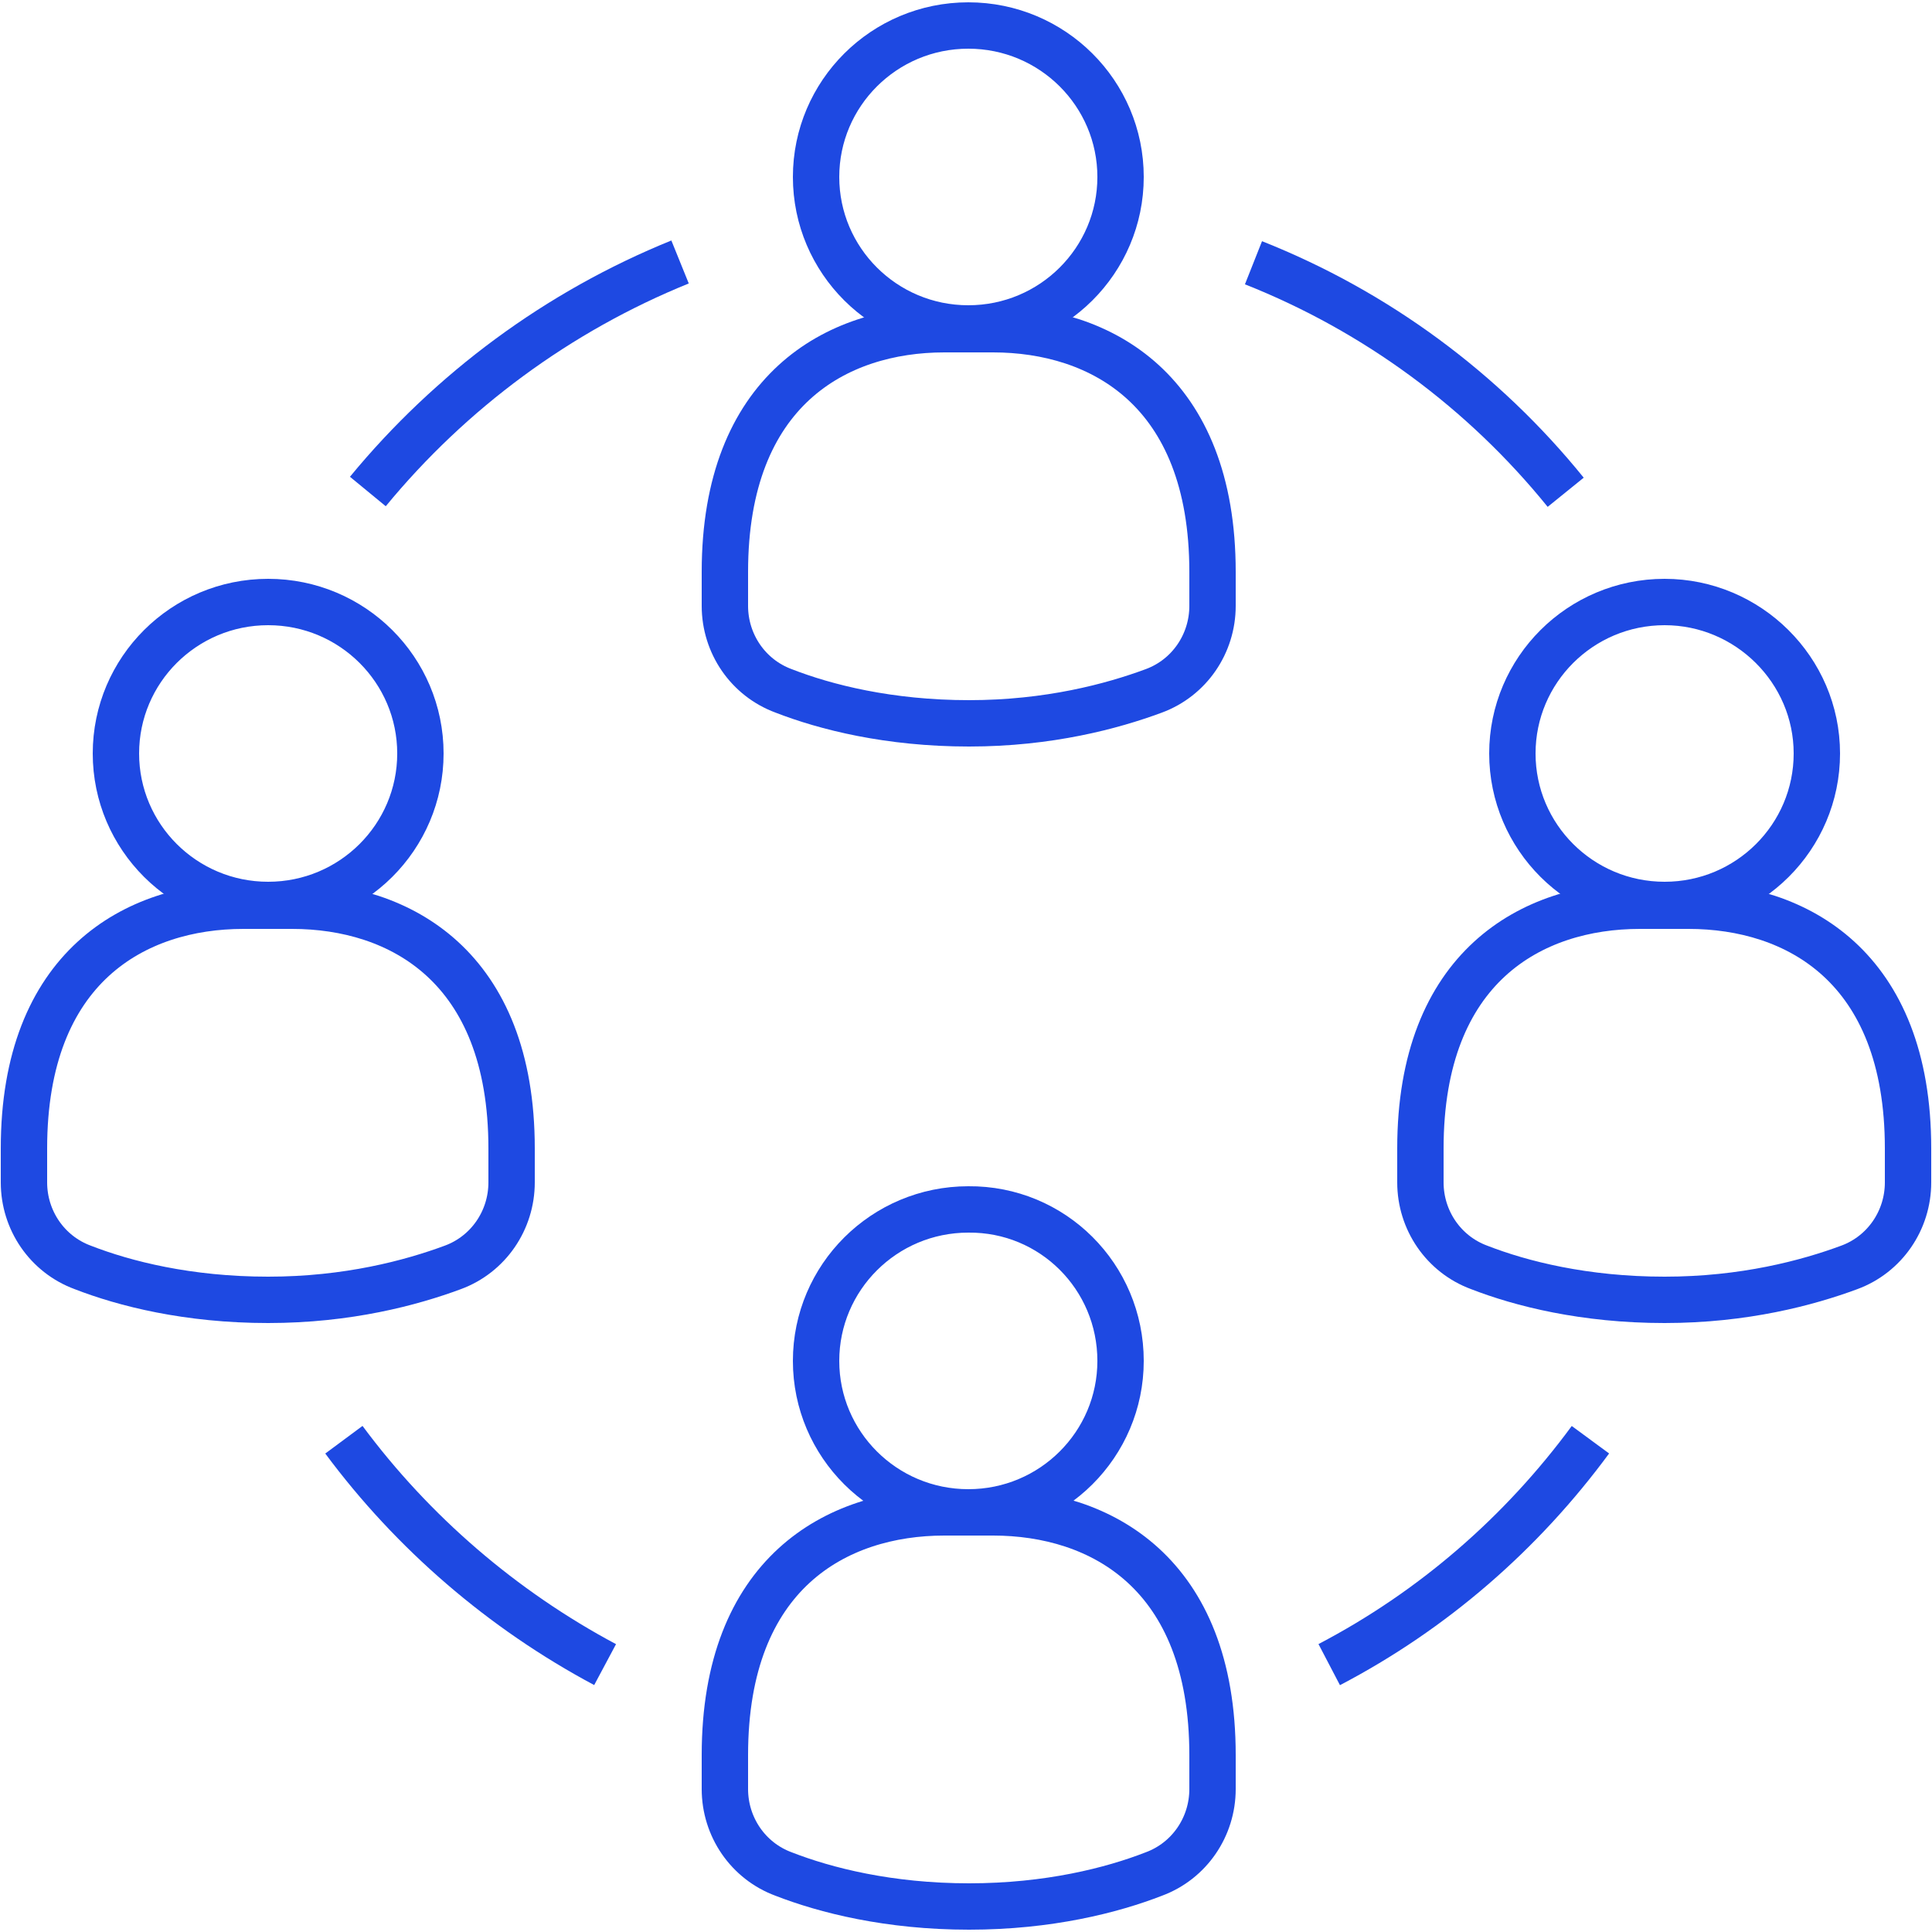
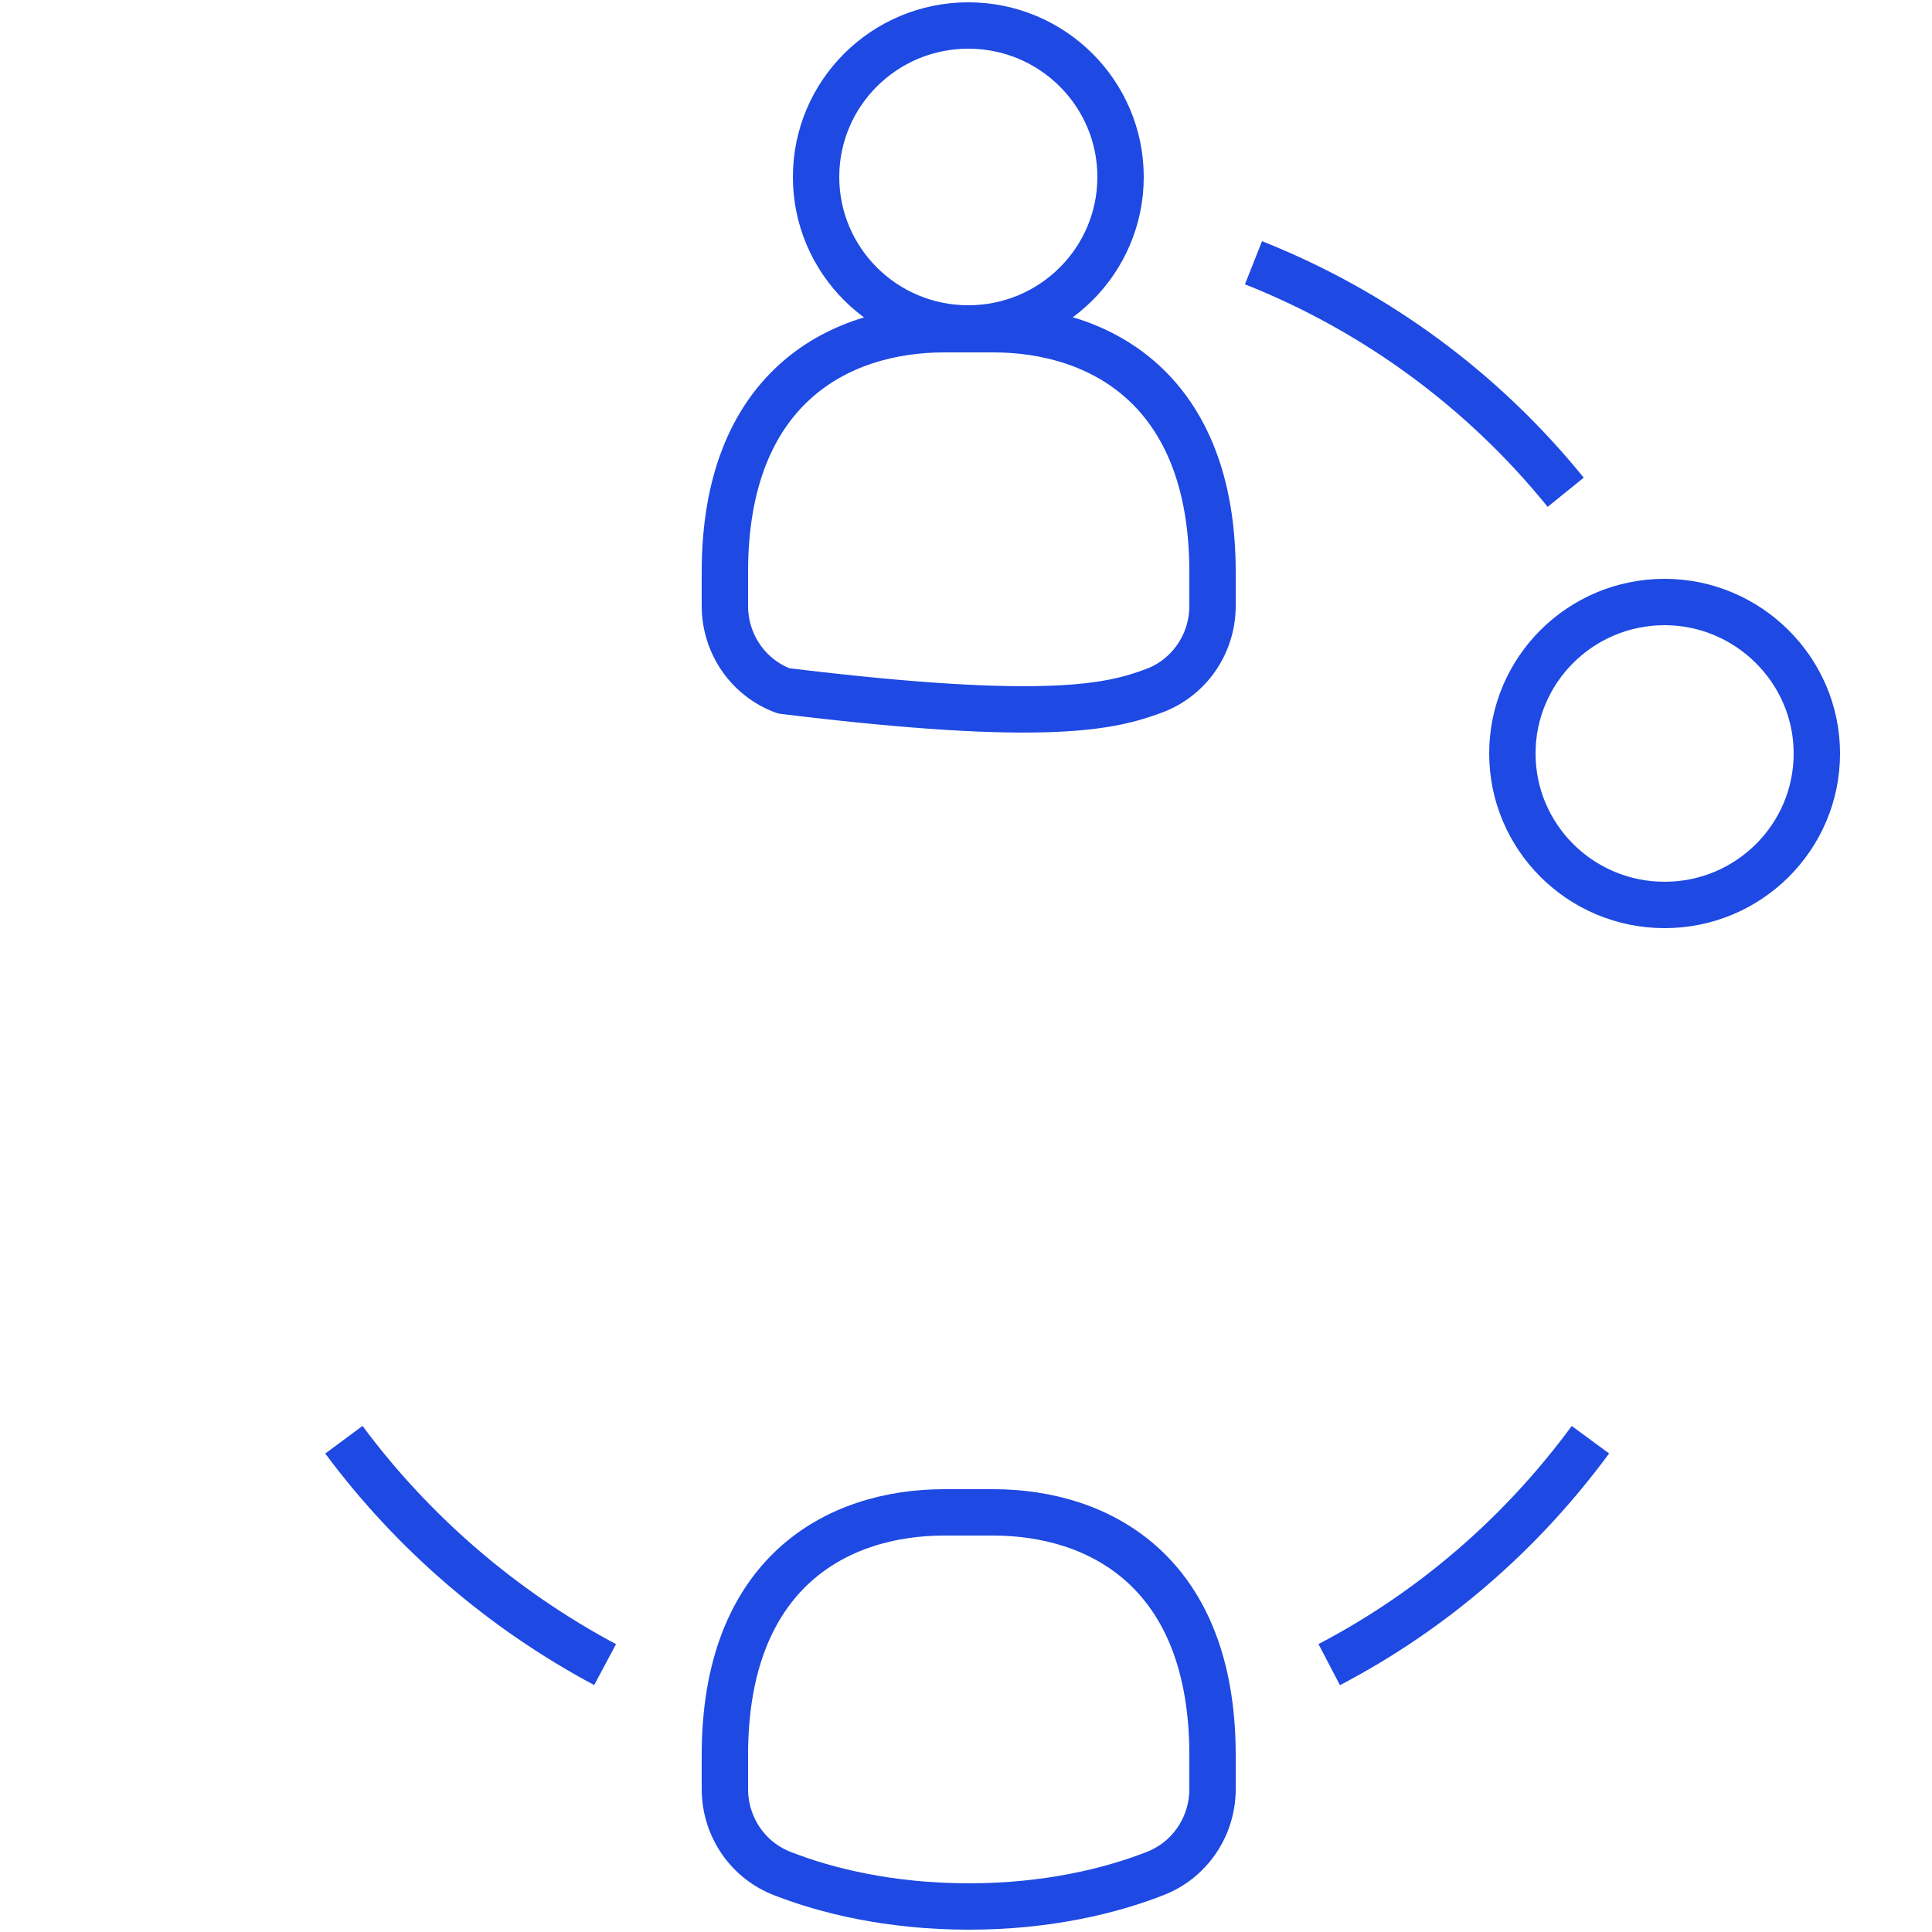
<svg xmlns="http://www.w3.org/2000/svg" version="1.1" id="Layer_1" x="0px" y="0px" viewBox="0 0 250 250" style="enable-background:new 0 0 250 250;" xml:space="preserve">
  <style type="text/css">
	.st0{fill:none;stroke:#1E49E2;stroke-width:6;stroke-linejoin:round;}
	.st1{fill:none;stroke:#1E49E2;stroke-width:6;stroke-linecap:round;stroke-linejoin:round;stroke-miterlimit:10;}
	.st2{fill-rule:evenodd;clip-rule:evenodd;fill:none;stroke:#1E49E2;stroke-width:6;}
	.st3{fill:none;stroke:#1E49E2;stroke-width:6;}
	.st4{fill:none;stroke:#1E49E2;stroke-width:6;stroke-miterlimit:10;}
	.st5{fill:none;stroke:#1E49E2;stroke-width:6;stroke-miterlimit:8;}
</style>
  <g transform="translate(-512 -378)">
    <g>
      <g>
        <g>
          <g>
            <g>
-               <path class="st0" d="M566.4,475.5c0,10.8-8.8,19.6-19.7,19.6c-10.9,0-19.7-8.8-19.7-19.6c0-10.8,8.8-19.6,19.7-19.6        C557.6,455.9,566.4,464.7,566.4,475.5z" />
-               <path class="st0" d="M570.6,542c4.6-1.7,7.6-6.1,7.6-11v-4.4c0-23.6-14.5-31.4-28.4-31.4h-6.3c-14,0-28.4,7.9-28.4,31.4v4.4        c0,4.9,3,9.3,7.6,11c5.4,2.1,13.6,4.2,24,4.2C557,546.2,565.2,544,570.6,542L570.6,542z" />
-               <path class="st0" d="M657,554.1c0,10.8-8.8,19.6-19.7,19.6c-10.9,0-19.7-8.8-19.7-19.6c0-10.8,8.8-19.6,19.7-19.6        C648.2,534.4,657,543.2,657,554.1z" />
              <path class="st0" d="M661.3,620.5c4.6-1.7,7.6-6.1,7.6-11v-4.4c0-23.6-14.5-31.4-28.4-31.4h-6.3c-14,0-28.4,7.9-28.4,31.4v4.4        c0,4.9,3,9.3,7.6,11c5.4,2.1,13.6,4.2,24,4.2C647.7,624.7,655.9,622.6,661.3,620.5L661.3,620.5z" />
              <path class="st0" d="M657,400.9c0,10.8-8.8,19.6-19.7,19.6c-10.9,0-19.7-8.8-19.7-19.6c0-10.8,8.8-19.6,19.7-19.6        C648.2,381.3,657,390.1,657,400.9z" />
-               <path class="st0" d="M661.3,467.4c4.6-1.7,7.6-6.1,7.6-11v-4.4c0-23.6-14.5-31.4-28.4-31.4h-6.3c-14,0-28.4,7.9-28.4,31.4v4.4        c0,4.9,3,9.3,7.6,11c5.4,2.1,13.6,4.2,24,4.2C647.7,471.6,655.9,469.4,661.3,467.4L661.3,467.4z" />
+               <path class="st0" d="M661.3,467.4c4.6-1.7,7.6-6.1,7.6-11v-4.4c0-23.6-14.5-31.4-28.4-31.4h-6.3c-14,0-28.4,7.9-28.4,31.4v4.4        c0,4.9,3,9.3,7.6,11C647.7,471.6,655.9,469.4,661.3,467.4L661.3,467.4z" />
              <path class="st0" d="M747.1,475.5c0,10.8-8.8,19.6-19.7,19.6c-10.9,0-19.7-8.8-19.7-19.6c0-10.8,8.8-19.6,19.7-19.6        C738.2,455.9,747.1,464.7,747.1,475.5z" />
-               <path class="st0" d="M751.3,542c4.6-1.7,7.6-6.1,7.6-11v-4.4c0-23.6-14.5-31.4-28.4-31.4h-6.3c-14,0-28.4,7.9-28.4,31.4v4.4        c0,4.9,3,9.3,7.6,11c5.4,2.1,13.6,4.2,24,4.2C737.7,546.2,745.9,544,751.3,542L751.3,542z" />
              <path class="st0" d="M717.8,564.3c-8.9,12.1-20.4,22.1-33.8,29.1" />
-               <path class="st0" d="M559.6,441.6c10.7-13,24.6-23.3,40.4-29.7" />
              <path class="st0" d="M590.3,593.4c-13.3-7.1-24.9-17.1-33.8-29.1" />
              <path class="st0" d="M674.2,412c15.9,6.3,29.8,16.6,40.4,29.7" />
            </g>
          </g>
        </g>
      </g>
    </g>
  </g>
</svg>